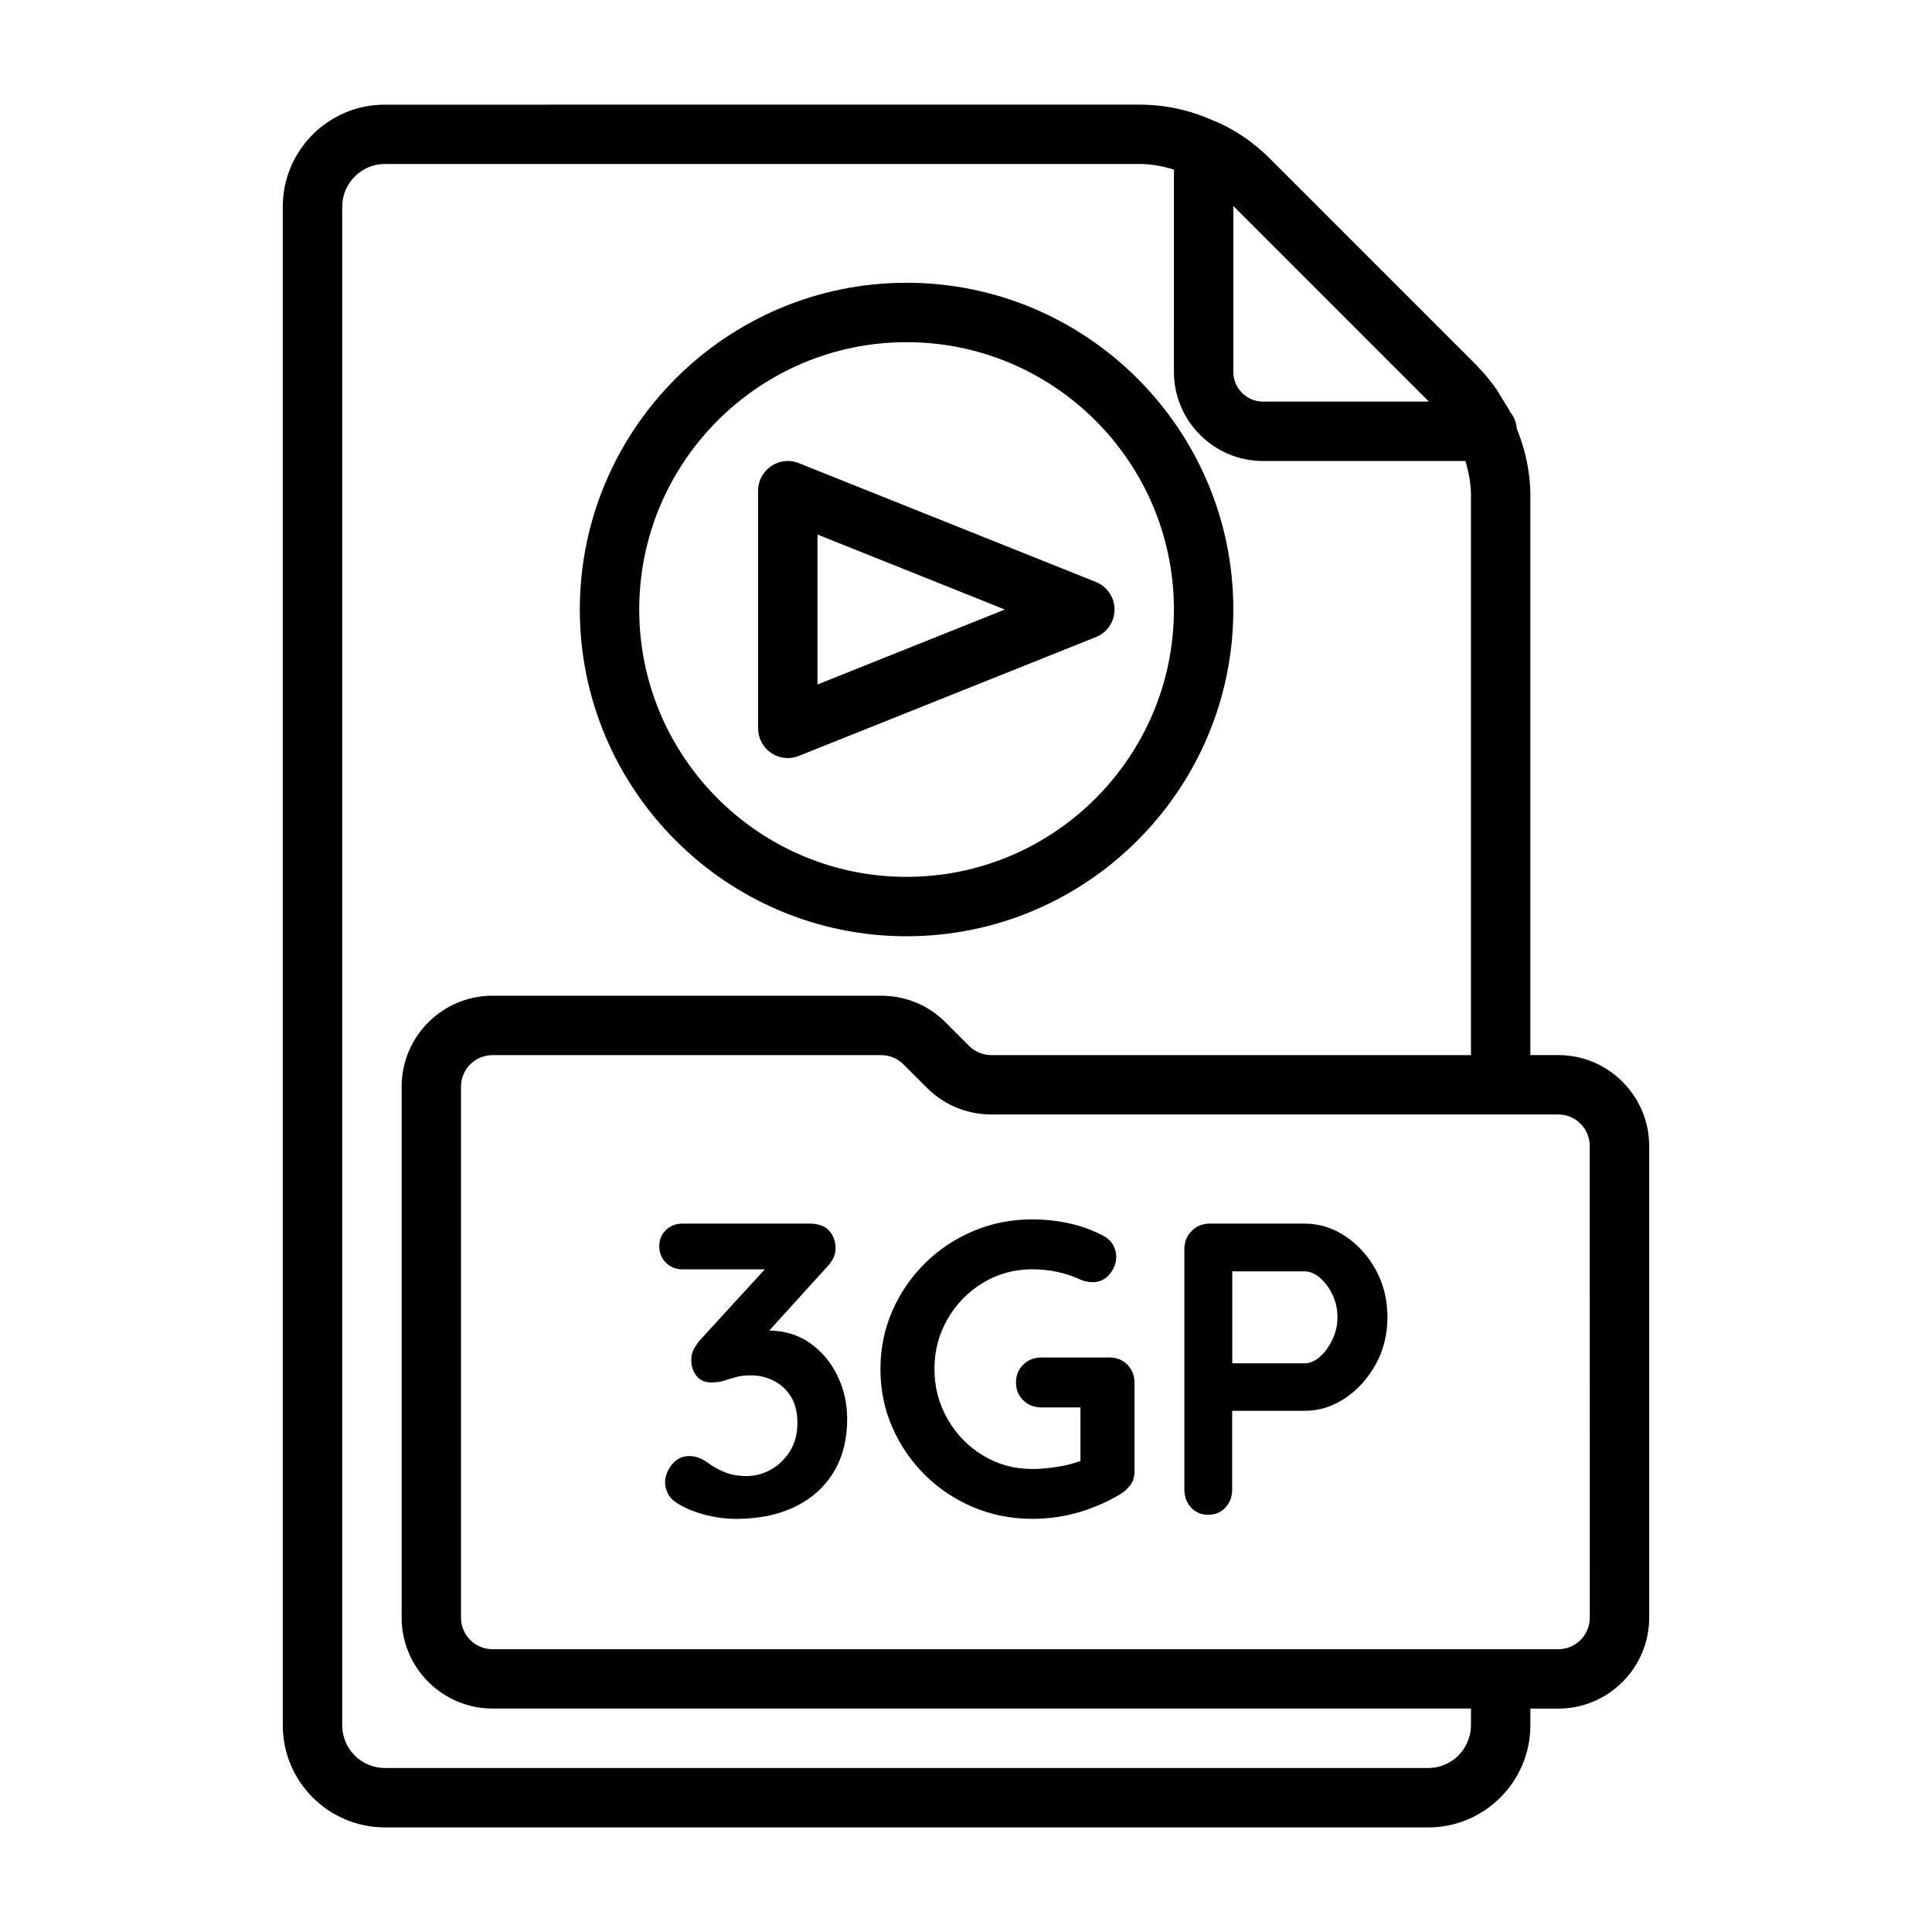
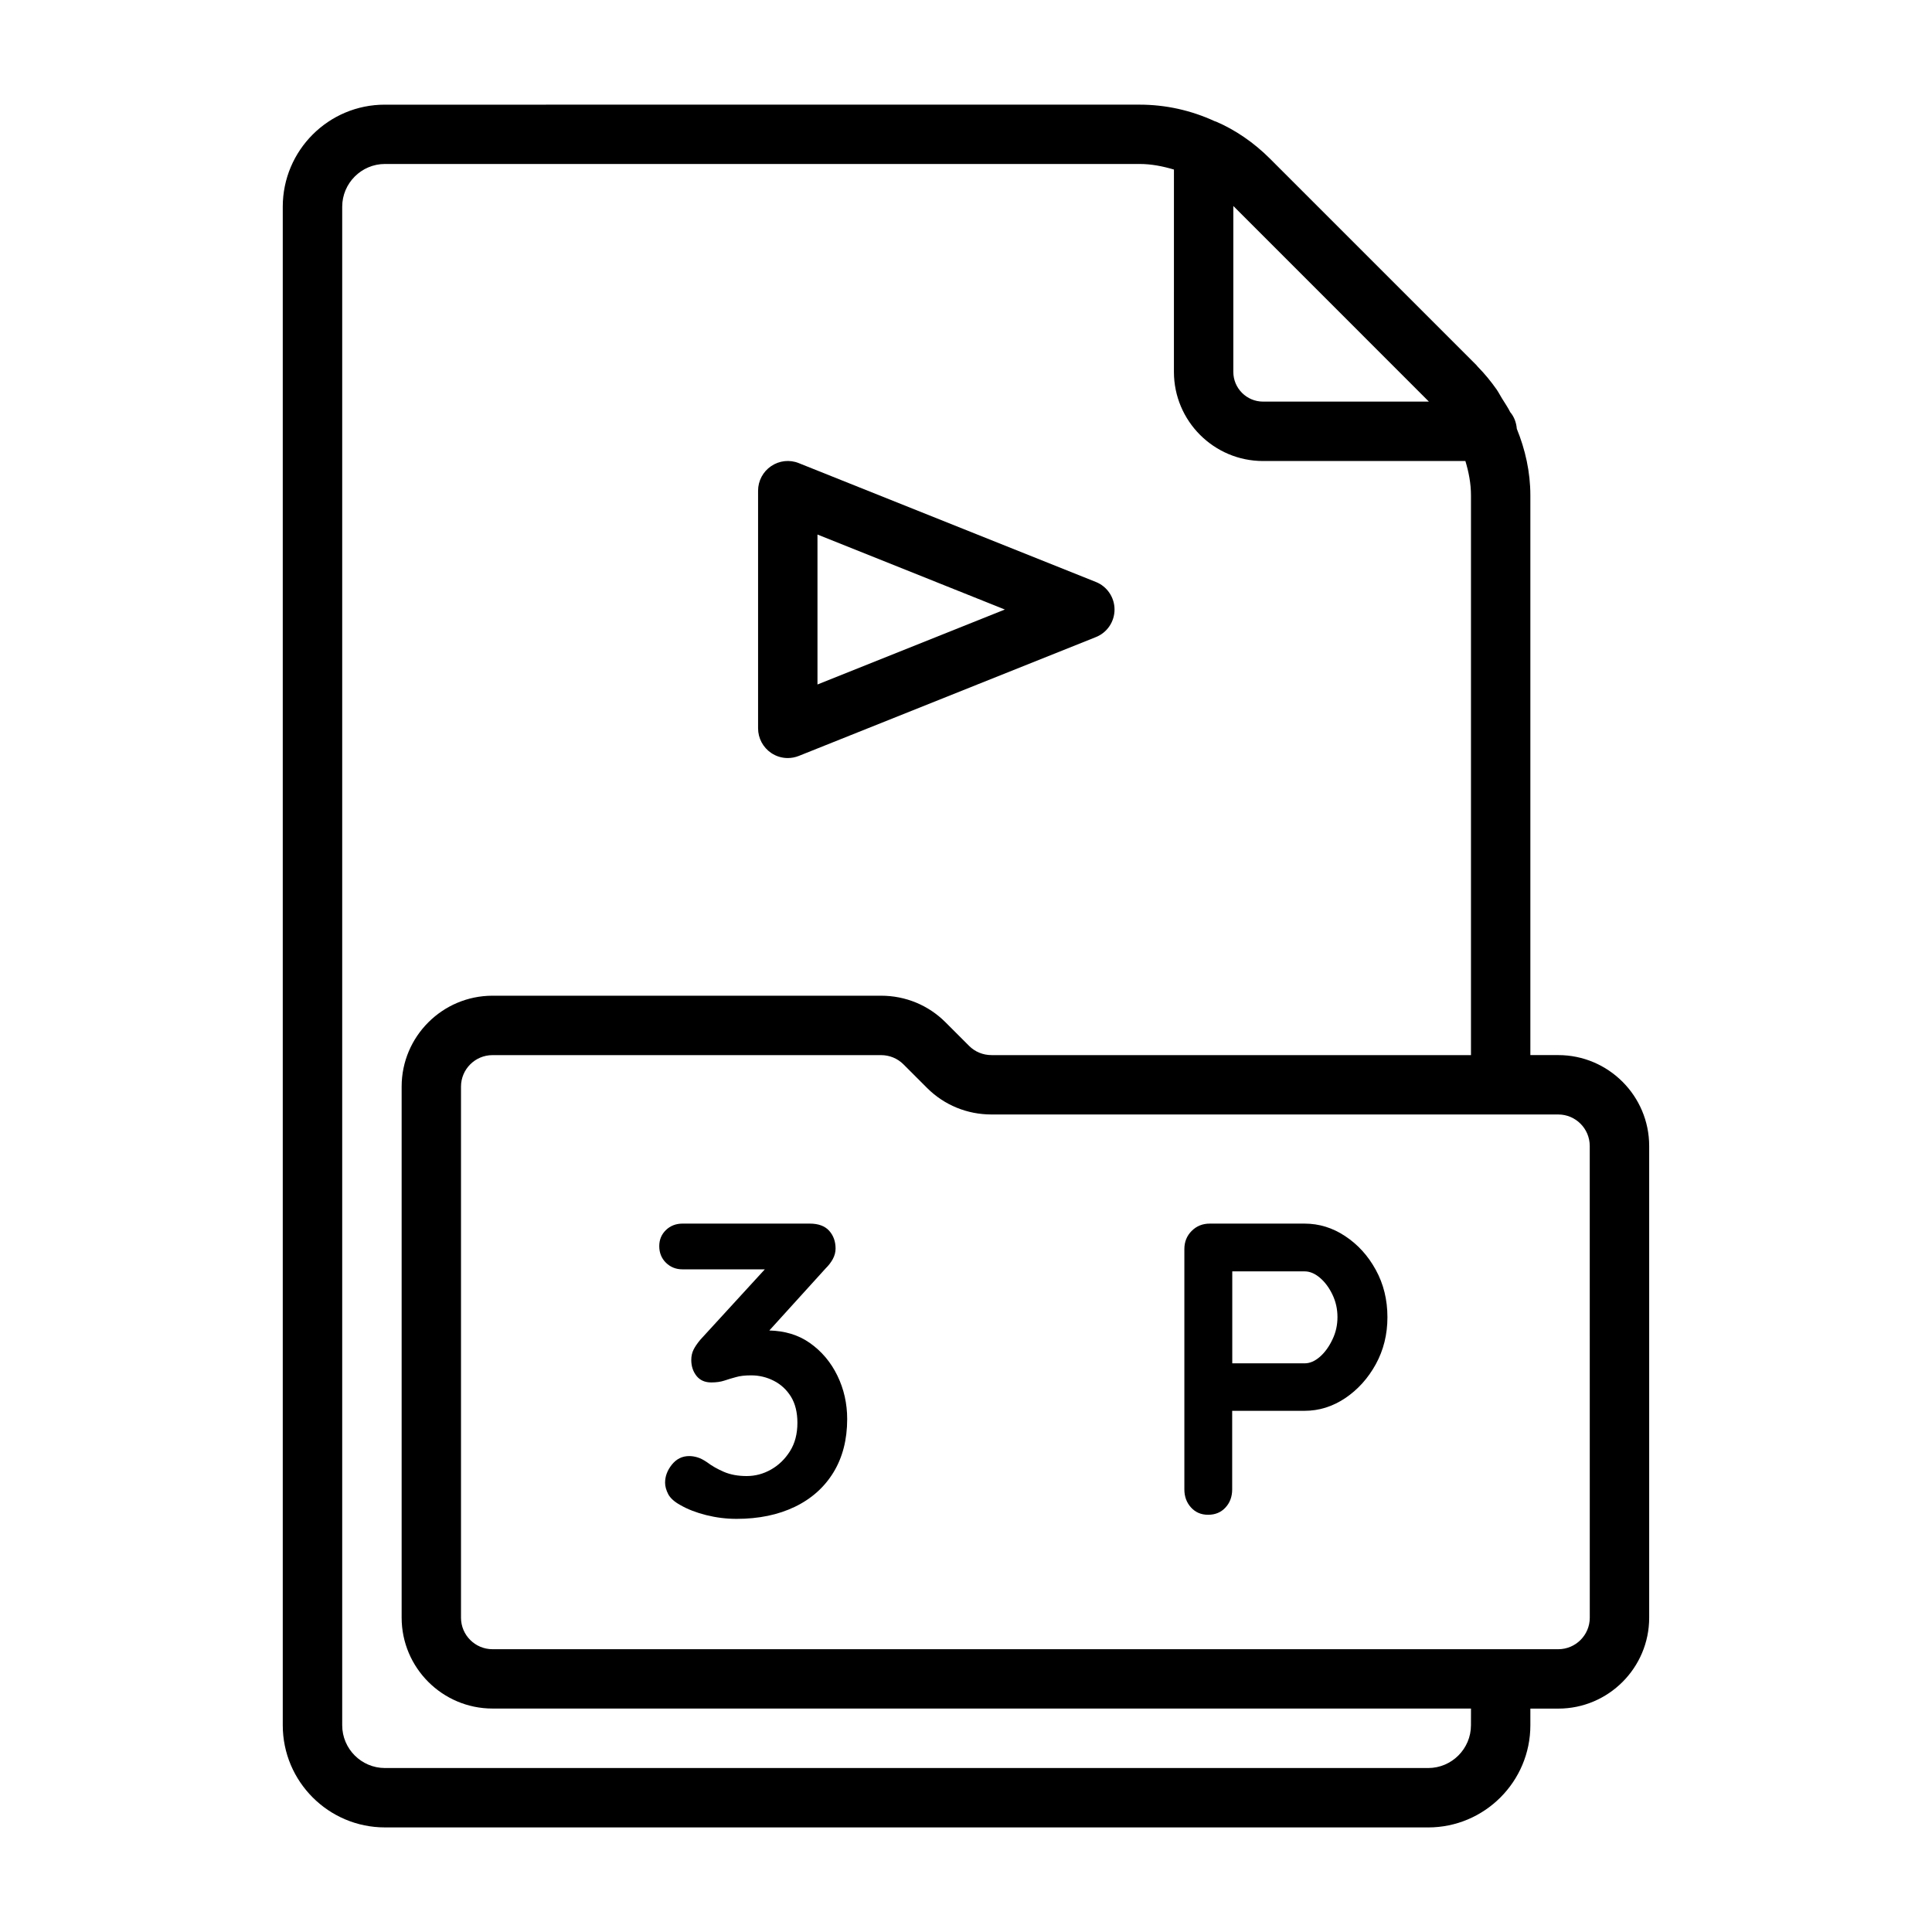
<svg xmlns="http://www.w3.org/2000/svg" fill="#000000" width="800px" height="800px" version="1.1" viewBox="144 144 512 512">
  <g>
    <path d="m358.54 499.85c-3.023-2.125-6.613-3.148-10.66-3.258l14.895-16.422c0.82-0.805 1.449-1.637 1.938-2.519 0.473-0.898 0.723-1.812 0.723-2.769 0-1.906-0.582-3.481-1.715-4.738-1.133-1.242-2.852-1.875-5.117-1.875h-33.723c-1.762 0-3.242 0.582-4.41 1.715-1.164 1.133-1.762 2.551-1.762 4.25 0 1.746 0.582 3.227 1.762 4.394 1.18 1.164 2.644 1.762 4.41 1.762h21.805l-17.066 18.625c-0.805 0.961-1.418 1.844-1.812 2.644-0.41 0.82-0.613 1.715-0.613 2.769 0 1.605 0.457 3.008 1.371 4.188 0.93 1.164 2.219 1.746 3.922 1.746 1.324 0 2.488-0.156 3.481-0.488 0.992-0.332 2.016-0.645 3.086-0.93 1.07-0.316 2.41-0.457 4.016-0.457 2.125 0 4.141 0.488 6.016 1.449 1.875 0.961 3.371 2.348 4.519 4.188 1.133 1.844 1.715 4.156 1.715 6.941 0 2.945-0.66 5.449-1.984 7.543-1.324 2.094-2.992 3.699-5.023 4.848s-4.172 1.715-6.438 1.715c-2.281 0-4.281-0.363-6.016-1.102-1.715-0.738-3.211-1.59-4.457-2.535-0.961-0.66-1.828-1.102-2.598-1.324-0.77-0.234-1.496-0.332-2.156-0.332-1.844 0-3.352 0.738-4.582 2.25-1.211 1.512-1.812 3.102-1.812 4.801 0 0.961 0.285 1.969 0.82 3.023 0.551 1.055 1.637 2.047 3.258 2.93 1.922 1.102 4.188 1.984 6.832 2.644 2.644 0.66 5.32 0.992 8.047 0.992 5.871 0 11.02-1.07 15.43-3.195s7.824-5.18 10.25-9.148c2.406-3.953 3.621-8.66 3.621-14.094 0-4.125-0.867-7.965-2.598-11.523-1.734-3.559-4.172-6.473-7.371-8.707z" />
-     <path d="m438.05 503.75h-18.074c-1.906 0-3.512 0.629-4.785 1.875-1.289 1.258-1.938 2.832-1.938 4.738 0 1.922 0.645 3.512 1.938 4.754 1.289 1.242 2.883 1.859 4.785 1.859h10.359v14.168c-1.559 0.582-3.273 1.117-5.512 1.48-2.644 0.441-5.07 0.676-7.273 0.676-4.769 0-9.133-1.195-13.066-3.606-3.938-2.363-7.055-5.59-9.367-9.621-2.312-4.062-3.481-8.453-3.481-13.242 0-4.848 1.164-9.273 3.481-13.273 2.312-4.016 5.434-7.211 9.367-9.59 3.938-2.394 8.281-3.59 13.066-3.59 2.281 0 4.441 0.219 6.504 0.66 2.047 0.426 4 1.055 5.84 1.875 0.582 0.301 1.195 0.504 1.812 0.66 0.629 0.141 1.227 0.219 1.828 0.219 1.844 0 3.336-0.691 4.519-2.094 1.164-1.402 1.762-2.961 1.762-4.754 0-1.008-0.285-2.031-0.836-3.008-0.551-0.992-1.371-1.777-2.473-2.363-2.723-1.48-5.699-2.582-8.926-3.32-3.242-0.738-6.582-1.102-10.027-1.102-5.574 0-10.801 1.039-15.648 3.102s-9.117 4.894-12.785 8.535c-3.668 3.637-6.566 7.84-8.645 12.625-2.094 4.769-3.148 9.918-3.148 15.414 0 5.527 1.055 10.66 3.148 15.414 2.094 4.801 4.977 8.988 8.645 12.641 3.668 3.621 7.934 6.473 12.785 8.535 4.848 2.047 10.078 3.086 15.648 3.086 4.41 0 8.613-0.613 12.625-1.812 4-1.227 7.699-2.867 11.066-4.93 0.883-0.582 1.668-1.355 2.379-2.297 0.691-0.961 1.039-2.172 1.039-3.621v-23.363c0-1.906-0.629-3.512-1.875-4.801-1.242-1.281-2.816-1.93-4.738-1.93z" />
    <path d="m500.49 471.59c-3.336-2.219-6.926-3.32-10.754-3.32h-25.129c-1.922 0-3.512 0.645-4.801 1.938-1.289 1.289-1.938 2.898-1.938 4.801v63.699c0 1.906 0.598 3.512 1.762 4.785 1.164 1.289 2.676 1.938 4.519 1.938 1.922 0 3.449-0.645 4.629-1.938 1.18-1.273 1.762-2.883 1.762-4.785v-20.828h19.195c3.824 0 7.398-1.117 10.754-3.352 3.336-2.25 6.047-5.242 8.109-8.988 2.047-3.731 3.086-7.887 3.086-12.453 0-4.629-1.023-8.816-3.086-12.562-2.062-3.769-4.769-6.731-8.109-8.934zm-3.367 27.363c-0.883 1.875-1.984 3.418-3.305 4.582-1.324 1.164-2.676 1.762-4.078 1.762h-19.176v-24.371h19.172c1.402 0 2.754 0.582 4.078 1.715 1.324 1.133 2.426 2.613 3.305 4.457 0.883 1.844 1.324 3.809 1.324 5.953 0 2.078-0.426 4.047-1.32 5.902z" />
    <path d="m556.96 423.61h-7.398v-148.31c0-6.234-1.355-12.172-3.59-17.664-0.141-1.668-0.723-3.211-1.746-4.41-0.629-1.273-1.465-2.473-2.219-3.699-0.473-0.77-0.867-1.559-1.387-2.312-1.512-2.156-3.195-4.203-5.055-6.094-0.109-0.109-0.172-0.234-0.285-0.348l-54.789-54.789c-4.203-4.203-9.18-7.59-14.168-9.73-0.047-0.016-0.109-0.031-0.156-0.047-0.031-0.016-0.062-0.047-0.094-0.047-0.031-0.016-0.078 0-0.109-0.016-6.281-2.898-13.004-4.41-19.996-4.41l-199.95 0.004c-14.941-0.031-27.082 12.105-27.082 27.047v402.42c0 14.926 12.137 27.078 27.078 27.078l276.47 0.004c14.926 0 27.078-12.137 27.078-27.078v-4.41h7.398c13.289 0 24.09-10.816 24.09-24.09v-125.01c0-13.273-10.816-24.09-24.09-24.09zm-34.289-173.18h-43.957c-4.344 0-7.871-3.543-7.871-7.871v-43.973zm11.148 350.78c0 6.234-5.086 11.336-11.336 11.336h-276.46c-6.25 0-11.336-5.086-11.336-11.336v-402.42c0-6.234 5.086-11.336 11.336-11.336h199.95c3.164 0 6.156 0.598 9.133 1.48l-0.004 53.625c0 13.02 10.598 23.617 23.617 23.617h53.625c0.883 2.926 1.48 5.934 1.48 9.129v148.31h-127.05c-2.266 0-4.359-0.867-5.918-2.41l-6.312-6.312c-4.539-4.531-10.598-7.019-17.055-7.019h-102.96c-13.289 0-24.09 10.816-24.09 24.09v140.73c0 13.289 10.816 24.09 24.09 24.09h259.3zm31.488-28.496c0 4.598-3.746 8.344-8.344 8.344h-282.45c-4.598 0-8.344-3.746-8.344-8.344v-140.75c0-4.598 3.746-8.344 8.344-8.344h102.96c2.266 0 4.359 0.867 5.918 2.41l6.312 6.312c4.535 4.519 10.598 7.008 17.051 7.008h150.2c4.598 0 8.344 3.746 8.344 8.344z" />
-     <path d="m384.25 392.12c47.75 0 86.594-38.855 86.594-86.594 0-47.734-38.84-86.59-86.594-86.59-47.75 0-86.59 38.855-86.59 86.594 0 47.734 38.84 86.59 86.59 86.59zm0-157.44c39.062 0 70.848 31.789 70.848 70.848 0 39.062-31.789 70.848-70.848 70.848-39.062 0-70.848-31.789-70.848-70.848 0-39.062 31.789-70.848 70.848-70.848z" />
    <path d="m352.77 344.89c0.992 0 1.984-0.188 2.93-0.566l78.719-31.488c2.992-1.18 4.945-4.094 4.945-7.305 0-3.211-1.969-6.125-4.945-7.305l-78.719-31.488c-2.426-0.992-5.18-0.676-7.336 0.789-2.16 1.461-3.465 3.902-3.465 6.516v62.977c0 2.613 1.309 5.055 3.465 6.519 1.32 0.895 2.848 1.352 4.406 1.352zm7.871-59.23 49.66 19.871-49.66 19.867z" />
  </g>
</svg>